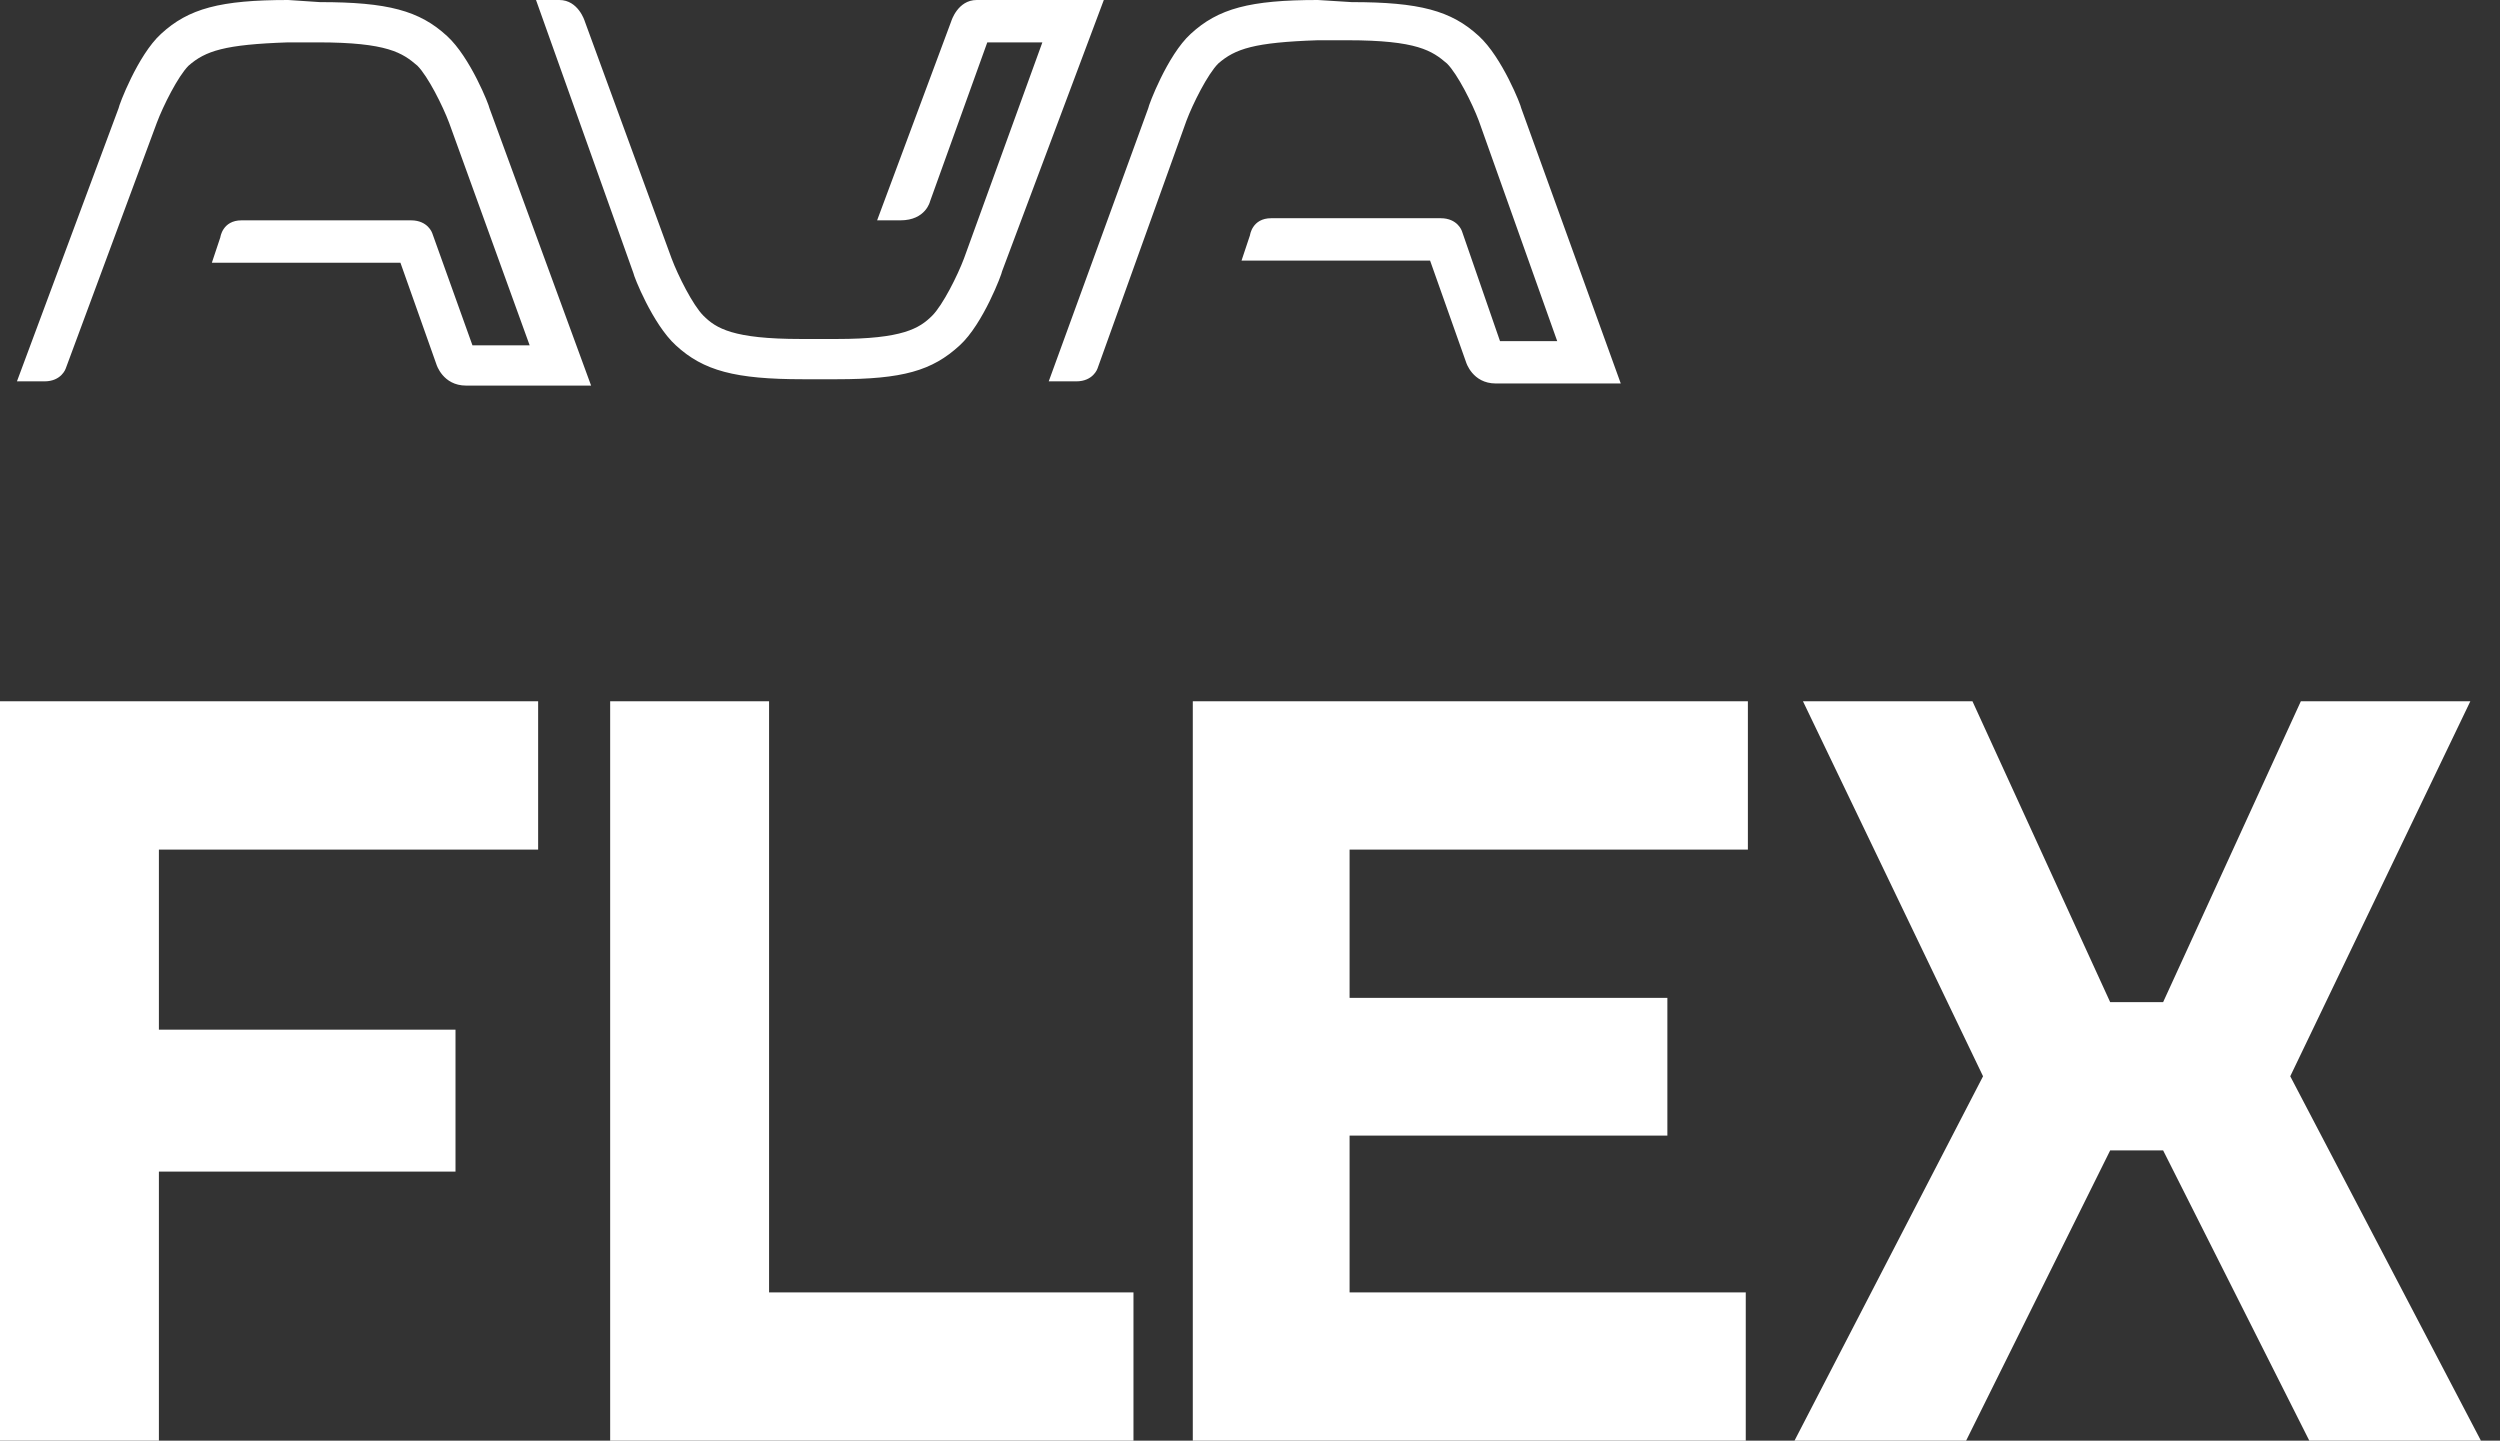
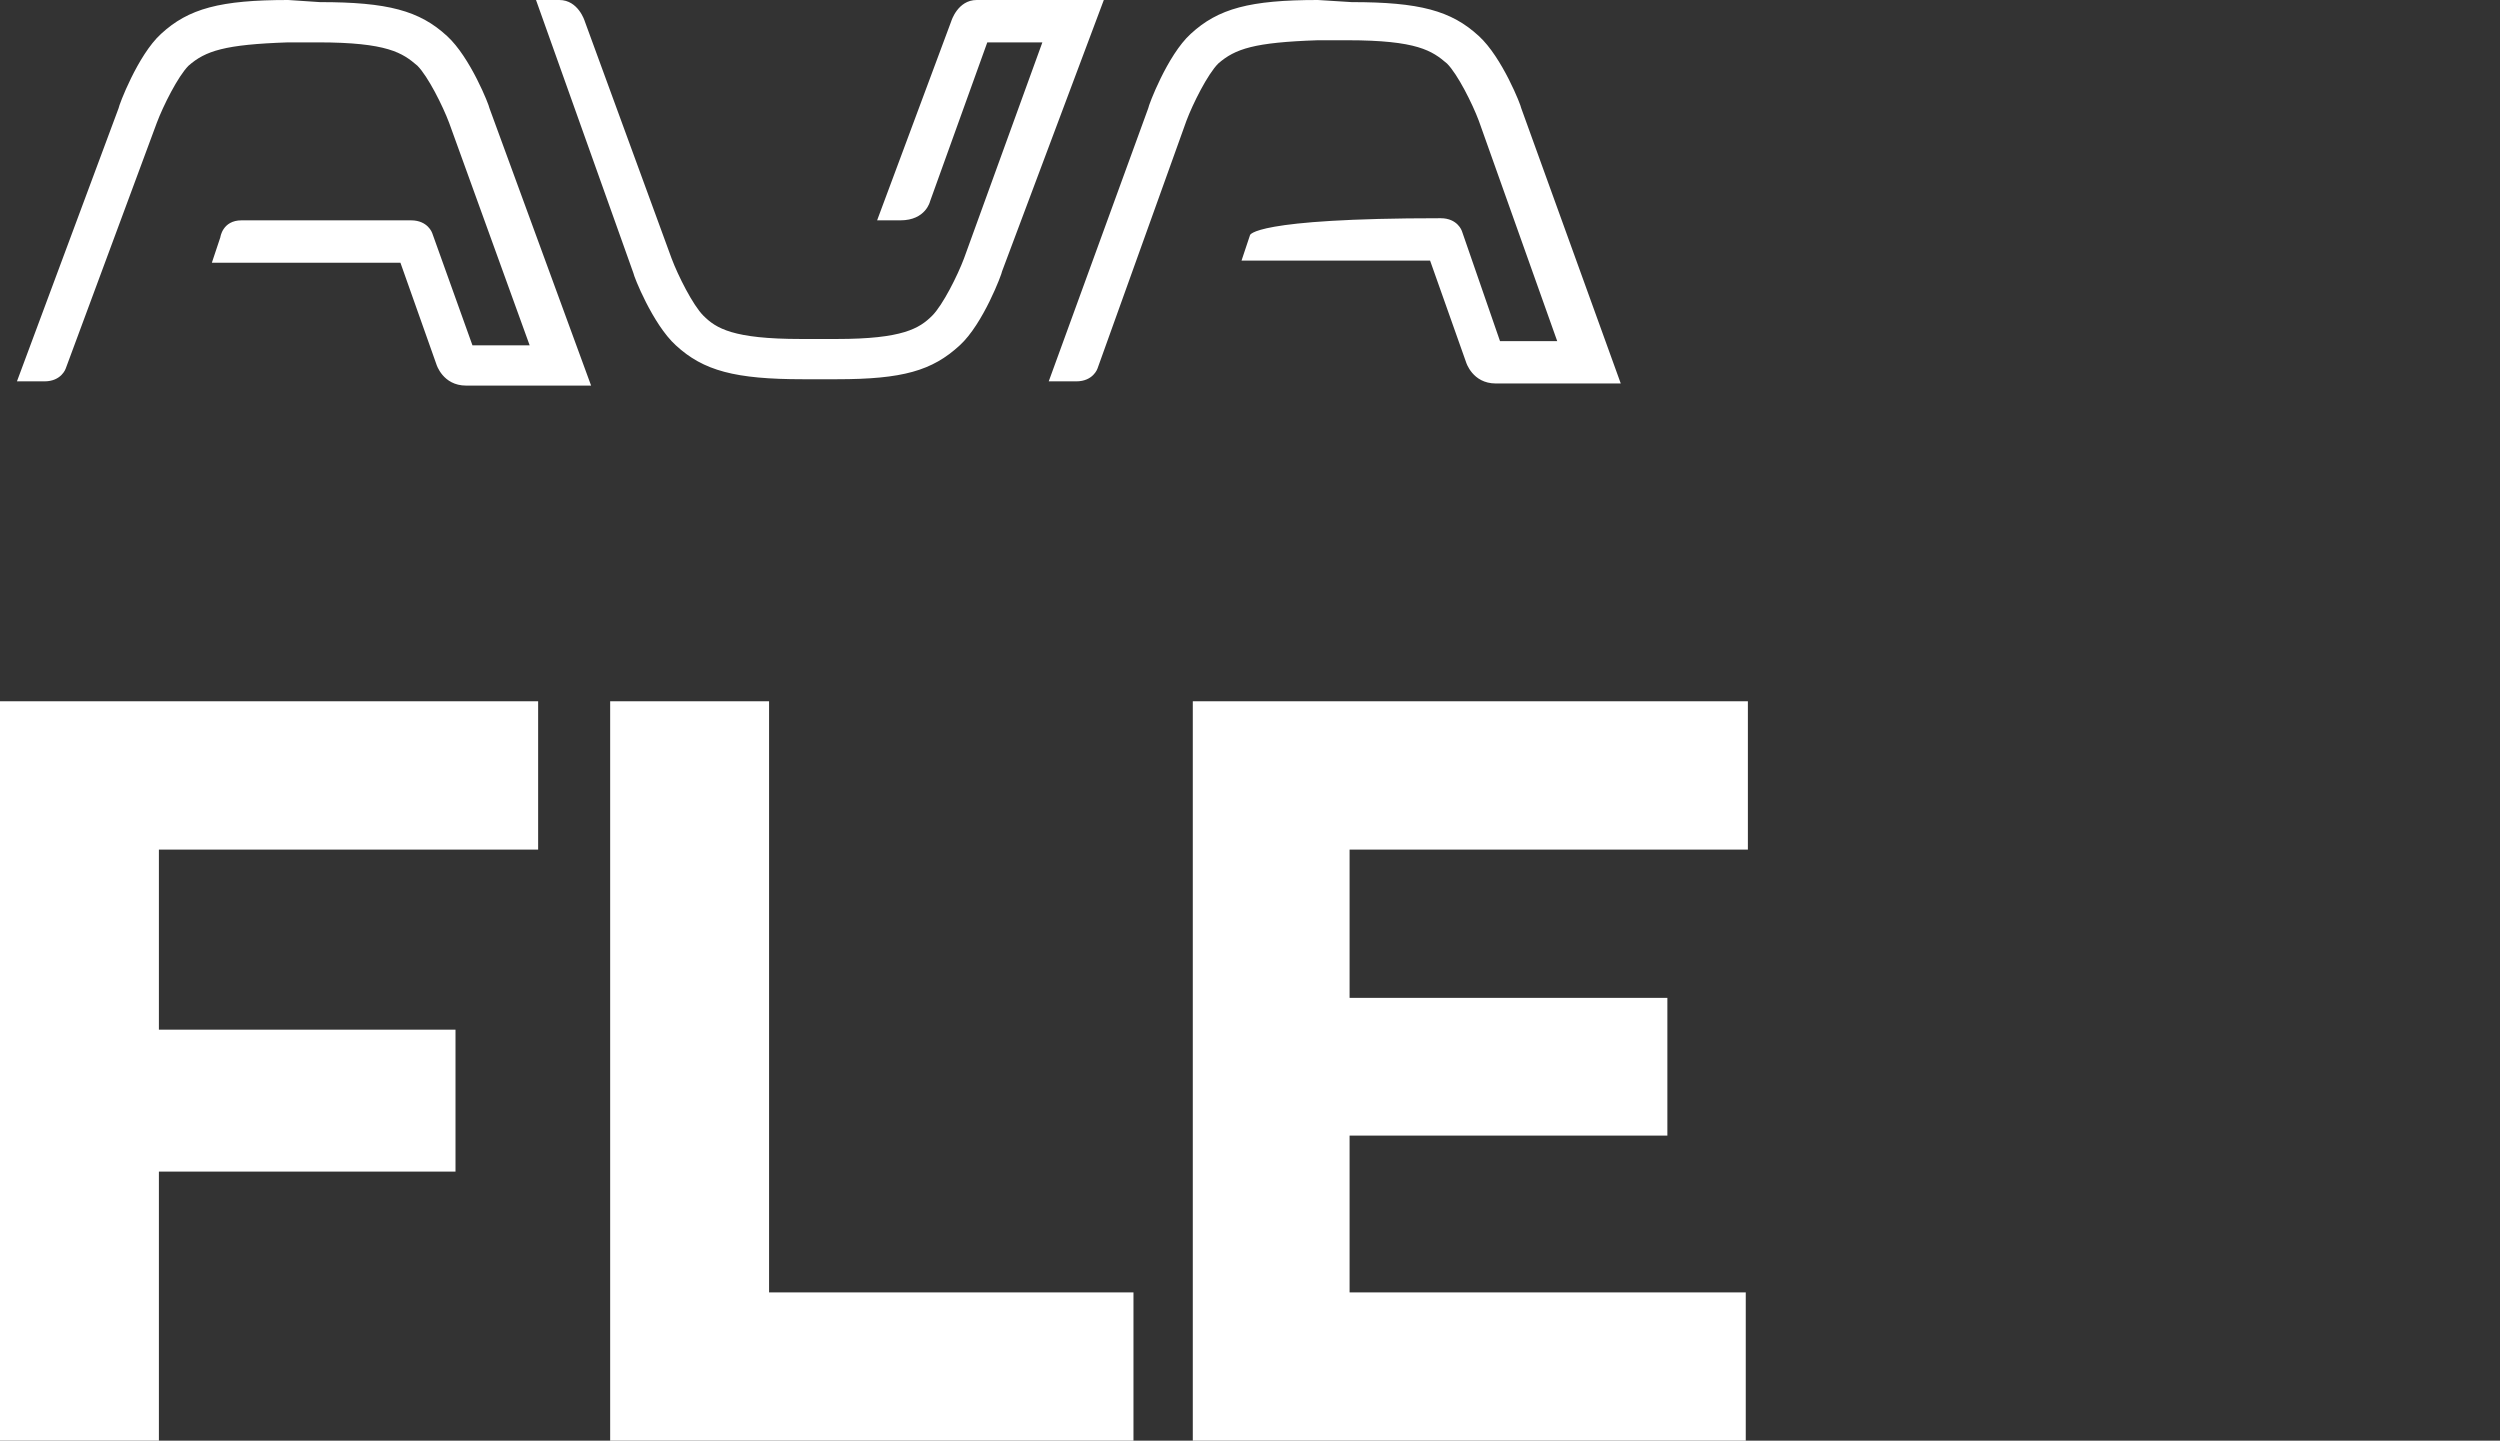
<svg xmlns="http://www.w3.org/2000/svg" width="118px" height="68px" viewBox="0 0 118 68" version="1.1">
  <rect x="0" y="0" width="118" height="68" fill="#333333" stroke="none" />
  <title>ava-flex-small-white</title>
  <g id="Templates" stroke="none" stroke-width="1" fill="none" fill-rule="evenodd">
    <g id="Group-27" transform="translate(-72, -61)" fill="#FFFFFF">
      <g id="ava-flex-small-white" transform="translate(72, 61)">
        <g id="SVGID_00000054227704349648704770000006192990302145349297_" transform="translate(0.8, 0)">
-           <path d="M12.8,0 C9.6,0 8.1,0.4 6.8,1.6 C5.7,2.6 4.8,5 4.8,5.1 L0,18 L1.3,18 C2.1,18 2.3,17.4 2.3,17.4 L6.6,5.8 C6.9,5 7.6,3.6 8.1,3.1 C8.9,2.4 9.8,2.1 12.8,2 L14.2,2 C17.5,2 18.2,2.5 18.9,3.1 C19.4,3.6 20.1,5 20.4,5.8 L24.2,16.3 L21.5,16.3 L19.6,11 C19.6,11 19.4,10.4 18.6,10.4 L10.6,10.4 C9.7,10.4 9.6,11.2 9.6,11.2 L9.2,12.4 L18.1,12.4 L19.8,17.2 C19.8,17.2 20.1,18.2 21.2,18.2 L27.1,18.2 L22.3,5.1 L22.3,5.1 C22.3,5 21.4,2.7 20.3,1.7 C19,0.5 17.5,0.1 14.3,0.1 L12.8,0 L12.8,0 Z M61.4,0 C58.2,0 56.7,0.4 55.4,1.6 C54.3,2.6 53.4,5 53.4,5.1 L48.7,18 L50,18 C50.8,18 51,17.4 51,17.4 L55.2,5.7 C55.5,4.9 56.2,3.5 56.7,3 C57.5,2.3 58.4,2 61.4,1.9 L62.8,1.9 C66.1,1.9 66.8,2.4 67.5,3 C68,3.5 68.7,4.9 69,5.7 L72.7,16.1 L70,16.1 L68.2,10.9 C68.2,10.9 68,10.3 67.2,10.3 L59.2,10.3 C58.3,10.3 58.2,11.1 58.2,11.1 L57.8,12.3 L66.7,12.3 L68.4,17.1 C68.4,17.1 68.7,18.1 69.8,18.1 L75.7,18.1 L71,5.1 L71,5.1 C71,5 70.1,2.7 69,1.7 C67.7,0.5 66.2,0.1 63,0.1 L61.4,0 L61.4,0 Z M24.5,0 L29.1,12.9 L29.1,12.9 C29.1,13 30,15.3 31.1,16.3 C32.4,17.5 33.9,17.9 37.1,17.9 L38.5,17.9 C38.6,17.9 38.6,17.9 38.7,17.9 C41.8,17.9 43.2,17.5 44.5,16.3 C45.6,15.3 46.5,12.9 46.5,12.8 L51.3,0 L45.3,0 C44.4,0 44.1,1 44.1,1 L40.6,10.4 L41.7,10.4 C42.9,10.4 43.1,9.5 43.1,9.5 L45.8,2 L48.4,2 L44.7,12.2 C44.4,13 43.7,14.4 43.2,14.9 C42.6,15.5 41.8,16 38.7,16 C38.7,16 38.6,16 38.5,16 L37,16 C33.8,16 33,15.5 32.4,14.9 C31.9,14.4 31.2,13 30.9,12.2 L26.8,1 C26.8,1 26.5,0 25.6,0 L24.5,0 L24.5,0 Z" id="Shape" />
+           <path d="M12.8,0 C9.6,0 8.1,0.4 6.8,1.6 C5.7,2.6 4.8,5 4.8,5.1 L0,18 L1.3,18 C2.1,18 2.3,17.4 2.3,17.4 L6.6,5.8 C6.9,5 7.6,3.6 8.1,3.1 C8.9,2.4 9.8,2.1 12.8,2 L14.2,2 C17.5,2 18.2,2.5 18.9,3.1 C19.4,3.6 20.1,5 20.4,5.8 L24.2,16.3 L21.5,16.3 L19.6,11 C19.6,11 19.4,10.4 18.6,10.4 L10.6,10.4 C9.7,10.4 9.6,11.2 9.6,11.2 L9.2,12.4 L18.1,12.4 L19.8,17.2 C19.8,17.2 20.1,18.2 21.2,18.2 L27.1,18.2 L22.3,5.1 L22.3,5.1 C22.3,5 21.4,2.7 20.3,1.7 C19,0.5 17.5,0.1 14.3,0.1 L12.8,0 L12.8,0 Z M61.4,0 C58.2,0 56.7,0.4 55.4,1.6 C54.3,2.6 53.4,5 53.4,5.1 L48.7,18 L50,18 C50.8,18 51,17.4 51,17.4 L55.2,5.7 C55.5,4.9 56.2,3.5 56.7,3 C57.5,2.3 58.4,2 61.4,1.9 L62.8,1.9 C66.1,1.9 66.8,2.4 67.5,3 C68,3.5 68.7,4.9 69,5.7 L72.7,16.1 L70,16.1 L68.2,10.9 C68.2,10.9 68,10.3 67.2,10.3 C58.3,10.3 58.2,11.1 58.2,11.1 L57.8,12.3 L66.7,12.3 L68.4,17.1 C68.4,17.1 68.7,18.1 69.8,18.1 L75.7,18.1 L71,5.1 L71,5.1 C71,5 70.1,2.7 69,1.7 C67.7,0.5 66.2,0.1 63,0.1 L61.4,0 L61.4,0 Z M24.5,0 L29.1,12.9 L29.1,12.9 C29.1,13 30,15.3 31.1,16.3 C32.4,17.5 33.9,17.9 37.1,17.9 L38.5,17.9 C38.6,17.9 38.6,17.9 38.7,17.9 C41.8,17.9 43.2,17.5 44.5,16.3 C45.6,15.3 46.5,12.9 46.5,12.8 L51.3,0 L45.3,0 C44.4,0 44.1,1 44.1,1 L40.6,10.4 L41.7,10.4 C42.9,10.4 43.1,9.5 43.1,9.5 L45.8,2 L48.4,2 L44.7,12.2 C44.4,13 43.7,14.4 43.2,14.9 C42.6,15.5 41.8,16 38.7,16 C38.7,16 38.6,16 38.5,16 L37,16 C33.8,16 33,15.5 32.4,14.9 C31.9,14.4 31.2,13 30.9,12.2 L26.8,1 C26.8,1 26.5,0 25.6,0 L24.5,0 L24.5,0 Z" id="Shape" />
        </g>
        <g id="Group" transform="translate(0, 33.1)" fill-rule="nonzero">
          <polygon id="Path" points="0 7.10542736e-15 25.4 7.10542736e-15 25.4 7 7.5 7 7.5 15.5 21.5 15.5 21.5 22.2 7.5 22.2 7.5 34.9 0 34.9" />
          <polygon id="Path" points="28.8 7.10542736e-15 36.3 7.10542736e-15 36.3 27.9 53.5 27.9 53.5 34.9 28.8 34.9" />
          <polygon id="Path" points="56.3 7.10542736e-15 82.5 7.10542736e-15 82.5 7 63.7 7 63.7 14 78.7 14 78.7 20.5 63.7 20.5 63.7 27.9 82.4 27.9 82.4 34.9 56.3 34.9" />
-           <polygon id="Path" points="93.6 17.7 85.1 0 93.1 0 99.6 14.2 102.1 14.2 108.6 0 116.6 0 108.1 17.7 117.1 34.9 109 34.9 102.1 21.2 99.6 21.2 92.8 34.9 84.7 34.9" />
        </g>
      </g>
    </g>
  </g>
</svg>